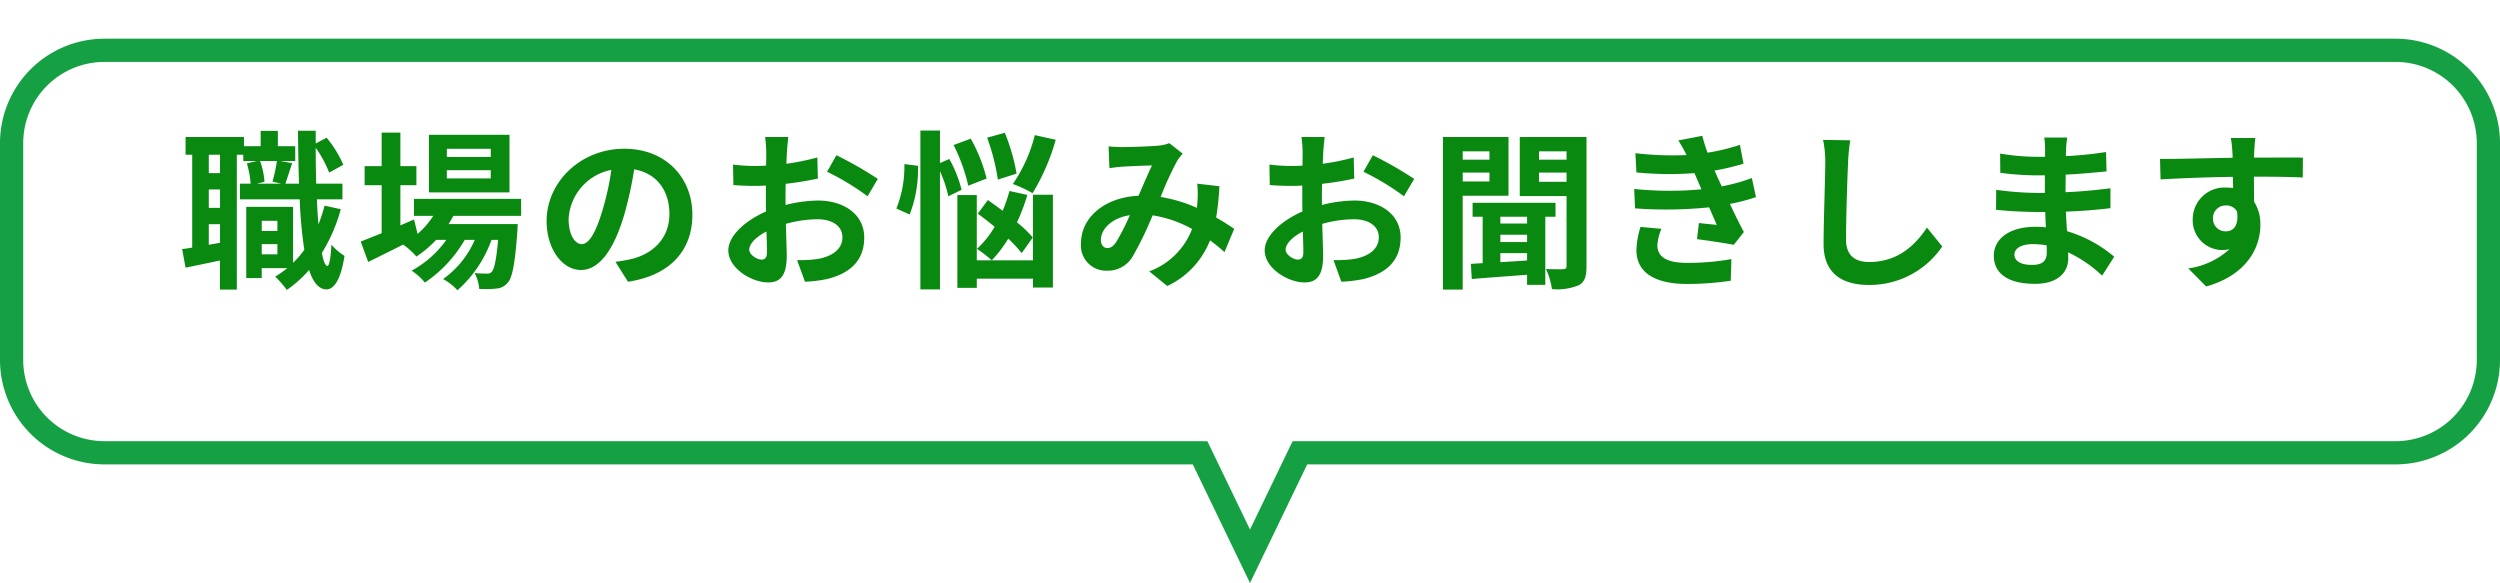
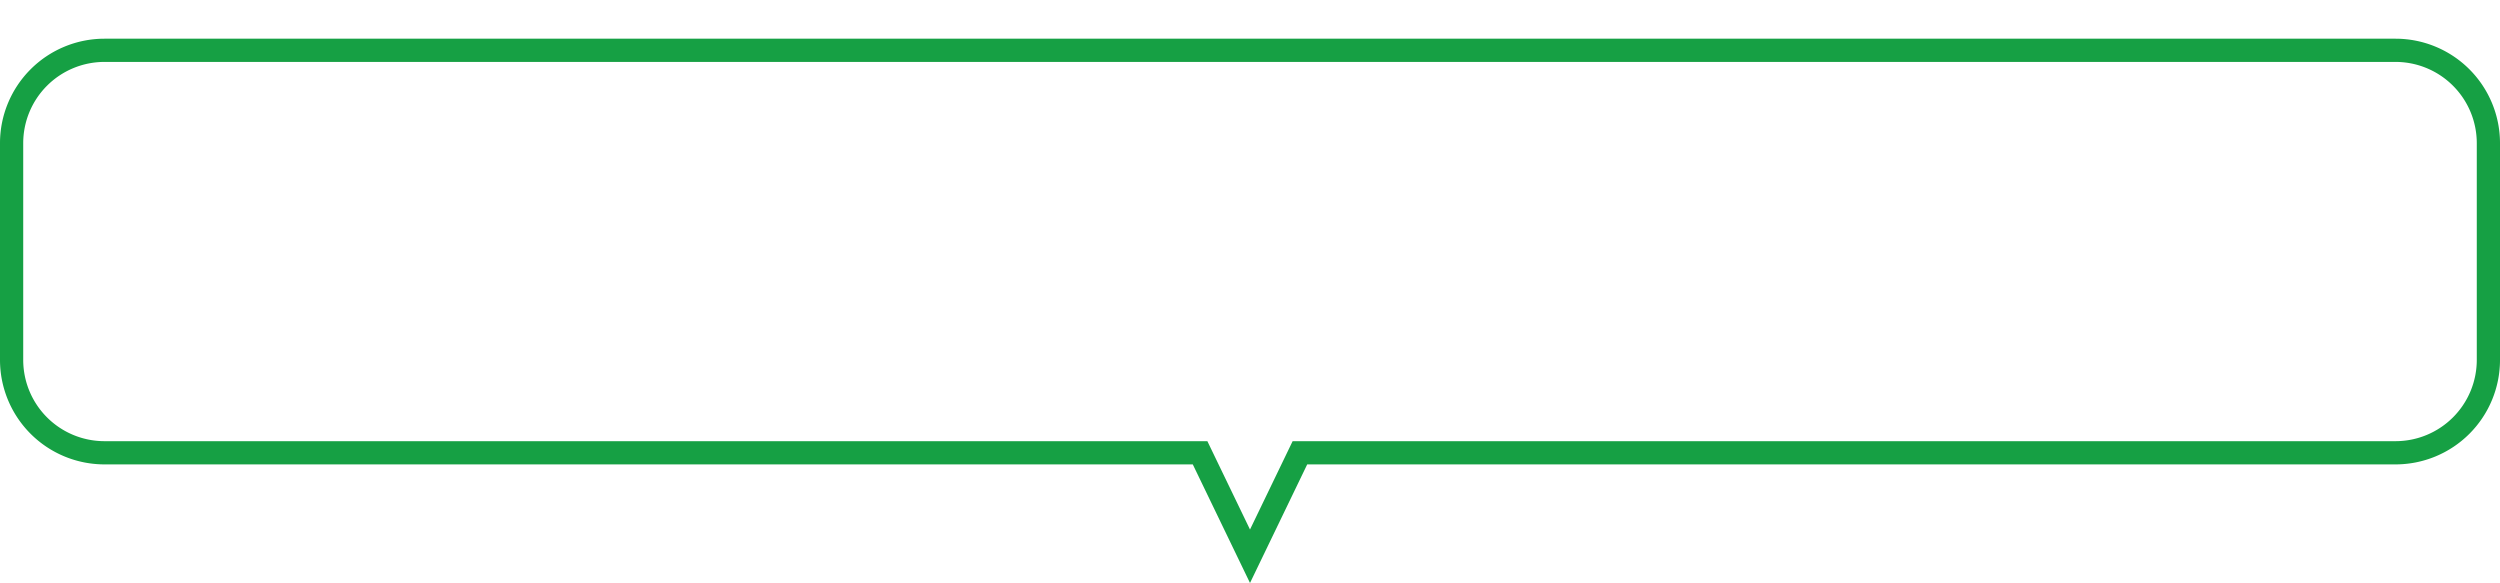
<svg xmlns="http://www.w3.org/2000/svg" width="323" height="75.32" viewBox="0 0 323 75.32">
  <defs>
    <filter id="パス_154" x="0" y="0" width="323" height="75.32" filterUnits="userSpaceOnUse">
      <feOffset dy="5" input="SourceAlpha" />
      <feGaussianBlur result="blur" />
      <feFlood flood-color="#16a044" />
      <feComposite operator="in" in2="blur" />
      <feComposite in="SourceGraphic" />
    </filter>
  </defs>
  <g id="front-bubble01" transform="translate(1.5 1.5)">
    <g transform="matrix(1, 0, 0, 1, -1.5, -1.5)" filter="url(#パス_154)">
      <path id="パス_154-2" data-name="パス 154" d="M637.55,362H496a12,12,0,0,1-12-12V322a12,12,0,0,1,12-12H792a12,12,0,0,1,12,12v28a12,12,0,0,1-12,12H650.45L644,375.368Z" transform="translate(-482.5 -308.5)" fill="#fff" stroke="#16a044" stroke-width="3" />
    </g>
-     <path id="パス_149" data-name="パス 149" d="M-127.182-2.64V-3.96h2.024v1.32Zm2.024-4.334v1.32h-2.024v-1.32Zm-.066-7.722a21.18,21.18,0,0,1-.572,2.662l1.144.264h-3.168l.99-.242A9.8,9.8,0,0,0-127.4-14.7Zm-7.348,1.562h-1.452V-15.51h1.452Zm-1.452,9.262V-6.534h1.452v2.4Zm1.452-4.774h-1.452v-2.376h1.452Zm13.508-.286a20.766,20.766,0,0,1-.792,2.42q-.132-1.485-.2-3.234h3.3V-11.77h-3.388c-.044-1.474-.066-3.014-.066-4.642A15.089,15.089,0,0,1-118.47-13.2l1.826-1.012a14.651,14.651,0,0,0-2.156-3.5l-1.408.748v-1.65H-122.5c.022,2.442.066,4.73.132,6.842h-1.76c.242-.7.55-1.694.88-2.64l-1.5-.286h1.892V-16.61h-2.244v-1.98h-2.222v1.98h-2.156V-17.8h-7.546v2.288h.858V-3.52c-.462.088-.9.154-1.3.2l.44,2.4c1.32-.264,2.882-.594,4.444-.924V1.914h2.178V-15.51h.836v.814h1.738l-1.276.308a11.816,11.816,0,0,1,.484,2.618H-130v2.024h7.722a58.239,58.239,0,0,0,.594,6.512,12.014,12.014,0,0,1-1.452,1.694V-8.778h-6.05v9.2h2V-.858h3.3a13.246,13.246,0,0,1-1.562,1.1,11.757,11.757,0,0,1,1.5,1.716,15.2,15.2,0,0,0,2.882-2.574c.528,1.606,1.254,2.486,2.244,2.508.748,0,1.782-.77,2.332-4.334a7.653,7.653,0,0,1-1.694-1.452c-.088,1.738-.264,2.75-.528,2.75-.264-.022-.506-.616-.7-1.672a21.626,21.626,0,0,0,2.442-5.654Zm21.472-6.292h-5.676V-16.28h5.676Zm0,2.772h-5.676v-1.056h5.676Zm2.42-5.632h-10.406v7.436h10.406Zm1.5,10.472v-2.2h-13.838v2.2h2.486a10.716,10.716,0,0,1-2.024,2.332l-.462-1.87-1.76.77v-5.192h2.068v-2.464h-2.068V-18.37h-2.42v4.334h-2.2v2.464h2.2v6.2c-1.034.418-1.958.792-2.706,1.078l.968,2.64c1.342-.66,2.926-1.452,4.51-2.244a9.062,9.062,0,0,1,1.716,1.54,13.691,13.691,0,0,0,2.552-2.156h1.32a13.271,13.271,0,0,1-4.488,3.982,7.729,7.729,0,0,1,1.716,1.54,16.787,16.787,0,0,0,5.148-5.522h1.3A12.1,12.1,0,0,1-103.752.55,7.207,7.207,0,0,1-101.9,2,15.677,15.677,0,0,0-97.5-4.51h.858c-.242,2.662-.506,3.784-.814,4.114a.753.753,0,0,1-.66.242c-.286,0-.858,0-1.562-.066a5.217,5.217,0,0,1,.594,2.046,13.828,13.828,0,0,0,2.222-.044,2.051,2.051,0,0,0,1.452-.748c.594-.638.946-2.4,1.254-6.688.022-.308.044-.9.044-.9h-8.932c.22-.352.44-.7.616-1.056Zm7.832,3.652c-.814,0-1.694-1.078-1.694-3.278a6.831,6.831,0,0,1,5.522-6.314,34.971,34.971,0,0,1-1.166,5.28C-84.062-5.324-84.942-3.96-85.844-3.96ZM-79.86.9c5.5-.836,8.316-4.092,8.316-8.668,0-4.752-3.41-8.514-8.8-8.514-5.654,0-10.032,4.312-10.032,9.328,0,3.674,2.046,6.336,4.444,6.336,2.376,0,4.268-2.684,5.566-7.084a47.347,47.347,0,0,0,1.3-5.918c2.926.506,4.554,2.75,4.554,5.764,0,3.168-2.156,5.17-4.95,5.83-.572.132-1.188.242-2.024.352Zm17.248-2.86c-.572,0-1.584-.616-1.584-1.276,0-.77.88-1.672,2.222-2.354.044,1.144.066,2.134.066,2.684C-61.908-2.156-62.216-1.958-62.612-1.958Zm3.1-7.832c0-.638,0-1.3.022-1.958a42.076,42.076,0,0,0,4.158-.682l-.066-2.728a29.836,29.836,0,0,1-4,.814c.022-.55.044-1.078.066-1.562.044-.55.132-1.5.176-1.892H-62.15A17.294,17.294,0,0,1-62-15.884c0,.374,0,1.012-.022,1.782-.44.022-.858.044-1.254.044a23.868,23.868,0,0,1-3.014-.176l.044,2.64c.946.088,2.046.11,3.036.11.352,0,.748-.022,1.166-.044V-9.7c0,.506,0,1.012.022,1.518C-64.68-7.018-66.9-5.06-66.9-3.146-66.9-.836-63.888.99-61.754.99c1.408,0,2.4-.7,2.4-3.41,0-.748-.066-2.42-.11-4.158a15.466,15.466,0,0,1,4.092-.594c1.892,0,3.212.858,3.212,2.332,0,1.584-1.408,2.486-3.168,2.794a16.655,16.655,0,0,1-2.684.154L-57,.9A17.75,17.75,0,0,0-54.142.55c3.454-.858,4.8-2.794,4.8-5.368,0-2.992-2.64-4.774-5.984-4.774a17.733,17.733,0,0,0-4.18.572Zm5.368-3.52a33.1,33.1,0,0,1,5.236,3.168l1.32-2.244a48.128,48.128,0,0,0-5.346-3.058Zm26.84-4.73a19.394,19.394,0,0,1-2.838,6.314,15.932,15.932,0,0,1,2.552,1.188A27.628,27.628,0,0,0-24.6-17.446Zm-2.354,4.972a25.824,25.824,0,0,0-1.518-5.28l-2.288.638A27.235,27.235,0,0,1-32.076-12.3Zm-3.872.638a20.517,20.517,0,0,0-2.046-5.148l-2.222.814A22.881,22.881,0,0,1-35.9-11.506ZM-44.154-14.3a14.631,14.631,0,0,1-1.034,5.742l1.716.77a16.03,16.03,0,0,0,1.078-6.292Zm7.392,3.322a16.264,16.264,0,0,0-1.584-3.982l-1.21.528v-4.2h-2.53V1.892h2.53V-13.376a15.416,15.416,0,0,1,1.078,3.234Zm9.2,6.16a14.8,14.8,0,0,0-2.046-1.958,24.465,24.465,0,0,0,1.342-3.542l-2.31-.506a19.376,19.376,0,0,1-.88,2.552c-.66-.484-1.32-.968-1.914-1.386l-1.3,1.76c.682.506,1.43,1.078,2.178,1.694a12.453,12.453,0,0,1-2.288,2.86A14.664,14.664,0,0,1-32.868-1.87a16.06,16.06,0,0,0,2.134-2.794A16.06,16.06,0,0,1-29-2.794Zm.022,2.948H-34.8V-10.3h-2.508V1.694H-34.8V.506h7.26V1.65h2.574V-10.34h-2.574ZM-16.808-4.2c-.4.55-.7.748-1.144.748s-.814-.418-.814-1.034c0-1.364,1.32-2.838,3.74-3.212A28.179,28.179,0,0,1-16.808-4.2ZM-1.54-5.94c-.638-.418-1.43-.946-2.332-1.452a35.847,35.847,0,0,0,.418-4.048l-2.86-.33a14.128,14.128,0,0,1,.022,2.376c-.022.242-.044.484-.066.748a19.093,19.093,0,0,0-4.686-1.408A42.161,42.161,0,0,1-8.91-14.718a5.1,5.1,0,0,1,.726-.924l-1.738-1.364a5.4,5.4,0,0,1-1.474.33c-1.012.088-3.344.176-4.576.176a17.629,17.629,0,0,1-1.8-.088l.11,2.816c.55-.088,1.32-.176,1.782-.2.99-.066,2.86-.132,3.718-.154-.506,1.034-1.122,2.508-1.738,3.916-4.378.2-7.436,2.794-7.436,6.16A3.248,3.248,0,0,0-18-.528a3.723,3.723,0,0,0,3.388-1.914,45.3,45.3,0,0,0,2.53-5.236,15.271,15.271,0,0,1,5.1,1.76A9.4,9.4,0,0,1-12.518-.44l2.332,1.892a10.913,10.913,0,0,0,5.522-5.9c.66.484,1.3,1.012,1.87,1.518ZM6.688-1.958c-.572,0-1.584-.616-1.584-1.276,0-.77.88-1.672,2.222-2.354.044,1.144.066,2.134.066,2.684C7.392-2.156,7.084-1.958,6.688-1.958ZM9.79-9.79c0-.638,0-1.3.022-1.958a42.076,42.076,0,0,0,4.158-.682L13.9-15.158a29.836,29.836,0,0,1-4,.814c.022-.55.044-1.078.066-1.562.044-.55.132-1.5.176-1.892H7.15A17.3,17.3,0,0,1,7.3-15.884c0,.374,0,1.012-.022,1.782-.44.022-.858.044-1.254.044a23.868,23.868,0,0,1-3.014-.176l.044,2.64c.946.088,2.046.11,3.036.11.352,0,.748-.022,1.166-.044V-9.7c0,.506,0,1.012.022,1.518C4.62-7.018,2.4-5.06,2.4-3.146,2.4-.836,5.412.99,7.546.99c1.408,0,2.4-.7,2.4-3.41,0-.748-.066-2.42-.11-4.158a15.466,15.466,0,0,1,4.092-.594c1.892,0,3.212.858,3.212,2.332,0,1.584-1.408,2.486-3.168,2.794a16.655,16.655,0,0,1-2.684.154L12.3.9A17.75,17.75,0,0,0,15.158.55c3.454-.858,4.8-2.794,4.8-5.368,0-2.992-2.64-4.774-5.984-4.774a17.733,17.733,0,0,0-4.18.572Zm5.368-3.52a33.1,33.1,0,0,1,5.236,3.168l1.32-2.244a48.127,48.127,0,0,0-5.346-3.058Zm16.28-2.64v1.078H27.984V-15.95Zm-3.454,3.894V-13.2h3.454v1.144ZM33.9-10.208V-17.8h-8.47V1.914h2.552V-10.208Zm2.4,3.586H32.846V-7.5H36.3ZM32.846-2.794H36.3v.946c-1.188.088-2.354.154-3.454.22ZM36.3-4.224H32.846V-5.17H36.3ZM39.974-7.5v-1.8H29.26v1.8h1.3V-1.5l-1.518.088L29.15.55C31.108.374,33.682.2,36.3,0V1.3h2.354V-7.5Zm-2.134-4.51V-13.2H41.4v1.188ZM41.4-15.95v1.078H37.84V-15.95ZM43.978-17.8H35.354v7.634H41.4v9c0,.33-.11.44-.418.44-.33.022-1.32.022-2.244-.022a9.25,9.25,0,0,1,.77,2.6,7.364,7.364,0,0,0,3.476-.506c.77-.418.99-1.166.99-2.464ZM50.952-6.182a11.312,11.312,0,0,0-.528,2.97c0,3.014,2.508,4.4,6.578,4.4A38.583,38.583,0,0,0,62.612.77L62.7-2.024a31.7,31.7,0,0,1-5.764.484c-2.838,0-3.806-.924-3.806-2.288a6.453,6.453,0,0,1,.528-2.112ZM65.34-12.5a23.318,23.318,0,0,1-3.894,1.078l-.506-1.1-.418-.946a31.437,31.437,0,0,0,3.74-.88L63.8-16.786a26.4,26.4,0,0,1-4.18,1.012,18.625,18.625,0,0,1-.682-2.178l-3.1.594a19.592,19.592,0,0,1,1.056,1.87v.022a41.018,41.018,0,0,1-6.6-.242l.132,2.486a43.2,43.2,0,0,0,7.5.088l.528,1.232.374.858a44.219,44.219,0,0,1-8.69-.044l.11,2.508a54.735,54.735,0,0,0,9.57-.132l.99,2.266c-.594-.066-1.452-.132-2.31-.242L58.256-4.6c1.452.176,3.542.506,4.752.726l1.3-1.65c-.638-1.188-1.254-2.464-1.8-3.63a25.353,25.353,0,0,0,3.366-.88Zm9.2-4.928a13.678,13.678,0,0,1,.286,2.948c0,1.87-.22,7.59-.22,10.516,0,3.718,2.31,5.28,5.874,5.28a11.338,11.338,0,0,0,9.46-4.972l-1.98-2.442C86.394-3.718,84.106-1.65,80.5-1.65c-1.672,0-2.992-.7-2.992-2.9,0-2.706.154-7.59.264-9.922a22.36,22.36,0,0,1,.286-2.9ZM103.444-2.882c0,1.254-.748,1.606-1.914,1.606-1.5,0-2.266-.528-2.266-1.342,0-.748.836-1.342,2.376-1.342a11.674,11.674,0,0,1,1.782.154C103.444-3.432,103.444-3.124,103.444-2.882Zm8.712.55a16.851,16.851,0,0,0-6.094-3.3c-.066-.836-.11-1.716-.154-2.53,2.112-.066,3.806-.22,5.764-.44v-2.574c-1.782.22-3.608.418-5.808.506l.022-2.266c2.09-.11,3.85-.286,5.28-.418l-.066-2.508a45.65,45.65,0,0,1-5.192.528l.022-.858a14.562,14.562,0,0,1,.154-1.54h-2.97a8.721,8.721,0,0,1,.11,1.5v.99h-1.078a28.84,28.84,0,0,1-4.73-.418l.022,2.486a36.28,36.28,0,0,0,4.73.33H103.2v2.266h-1.034a39.522,39.522,0,0,1-5.258-.4L96.888-8.4c1.452.176,3.96.286,5.236.286h1.122c.022.638.044,1.32.088,1.98a13.372,13.372,0,0,0-1.342-.066c-3.366,0-5.39,1.54-5.39,3.74,0,2.31,1.848,3.63,5.324,3.63,2.882,0,4.29-1.43,4.29-3.3,0-.22,0-.484-.022-.77a16.5,16.5,0,0,1,4.4,3.014Zm12.76-4.906a1.626,1.626,0,0,1,1.672-1.716,1.554,1.554,0,0,1,1.43.77c.286,1.892-.528,2.574-1.43,2.574A1.619,1.619,0,0,1,124.916-7.238Zm11.616-7.9c-1.144-.022-4.114,0-6.314,0,0-.264.022-.484.022-.66.022-.352.088-1.518.154-1.87h-3.168a14.741,14.741,0,0,1,.2,1.892,5.585,5.585,0,0,1,.022.66c-2.926.044-6.886.154-9.372.154l.066,2.64c2.684-.154,6.05-.286,9.35-.33l.022,1.452a5.227,5.227,0,0,0-.858-.066,4.1,4.1,0,0,0-4.356,4.07,3.838,3.838,0,0,0,3.762,4,4.7,4.7,0,0,0,.99-.11,9.959,9.959,0,0,1-5.324,2.486l2.31,2.332c5.324-1.5,7-5.1,7-7.942a5.372,5.372,0,0,0-.814-3.014c0-.946,0-2.134-.022-3.234,2.948,0,4.994.044,6.314.11Z" transform="translate(159.5 34.001)" fill="#098910" />
  </g>
</svg>